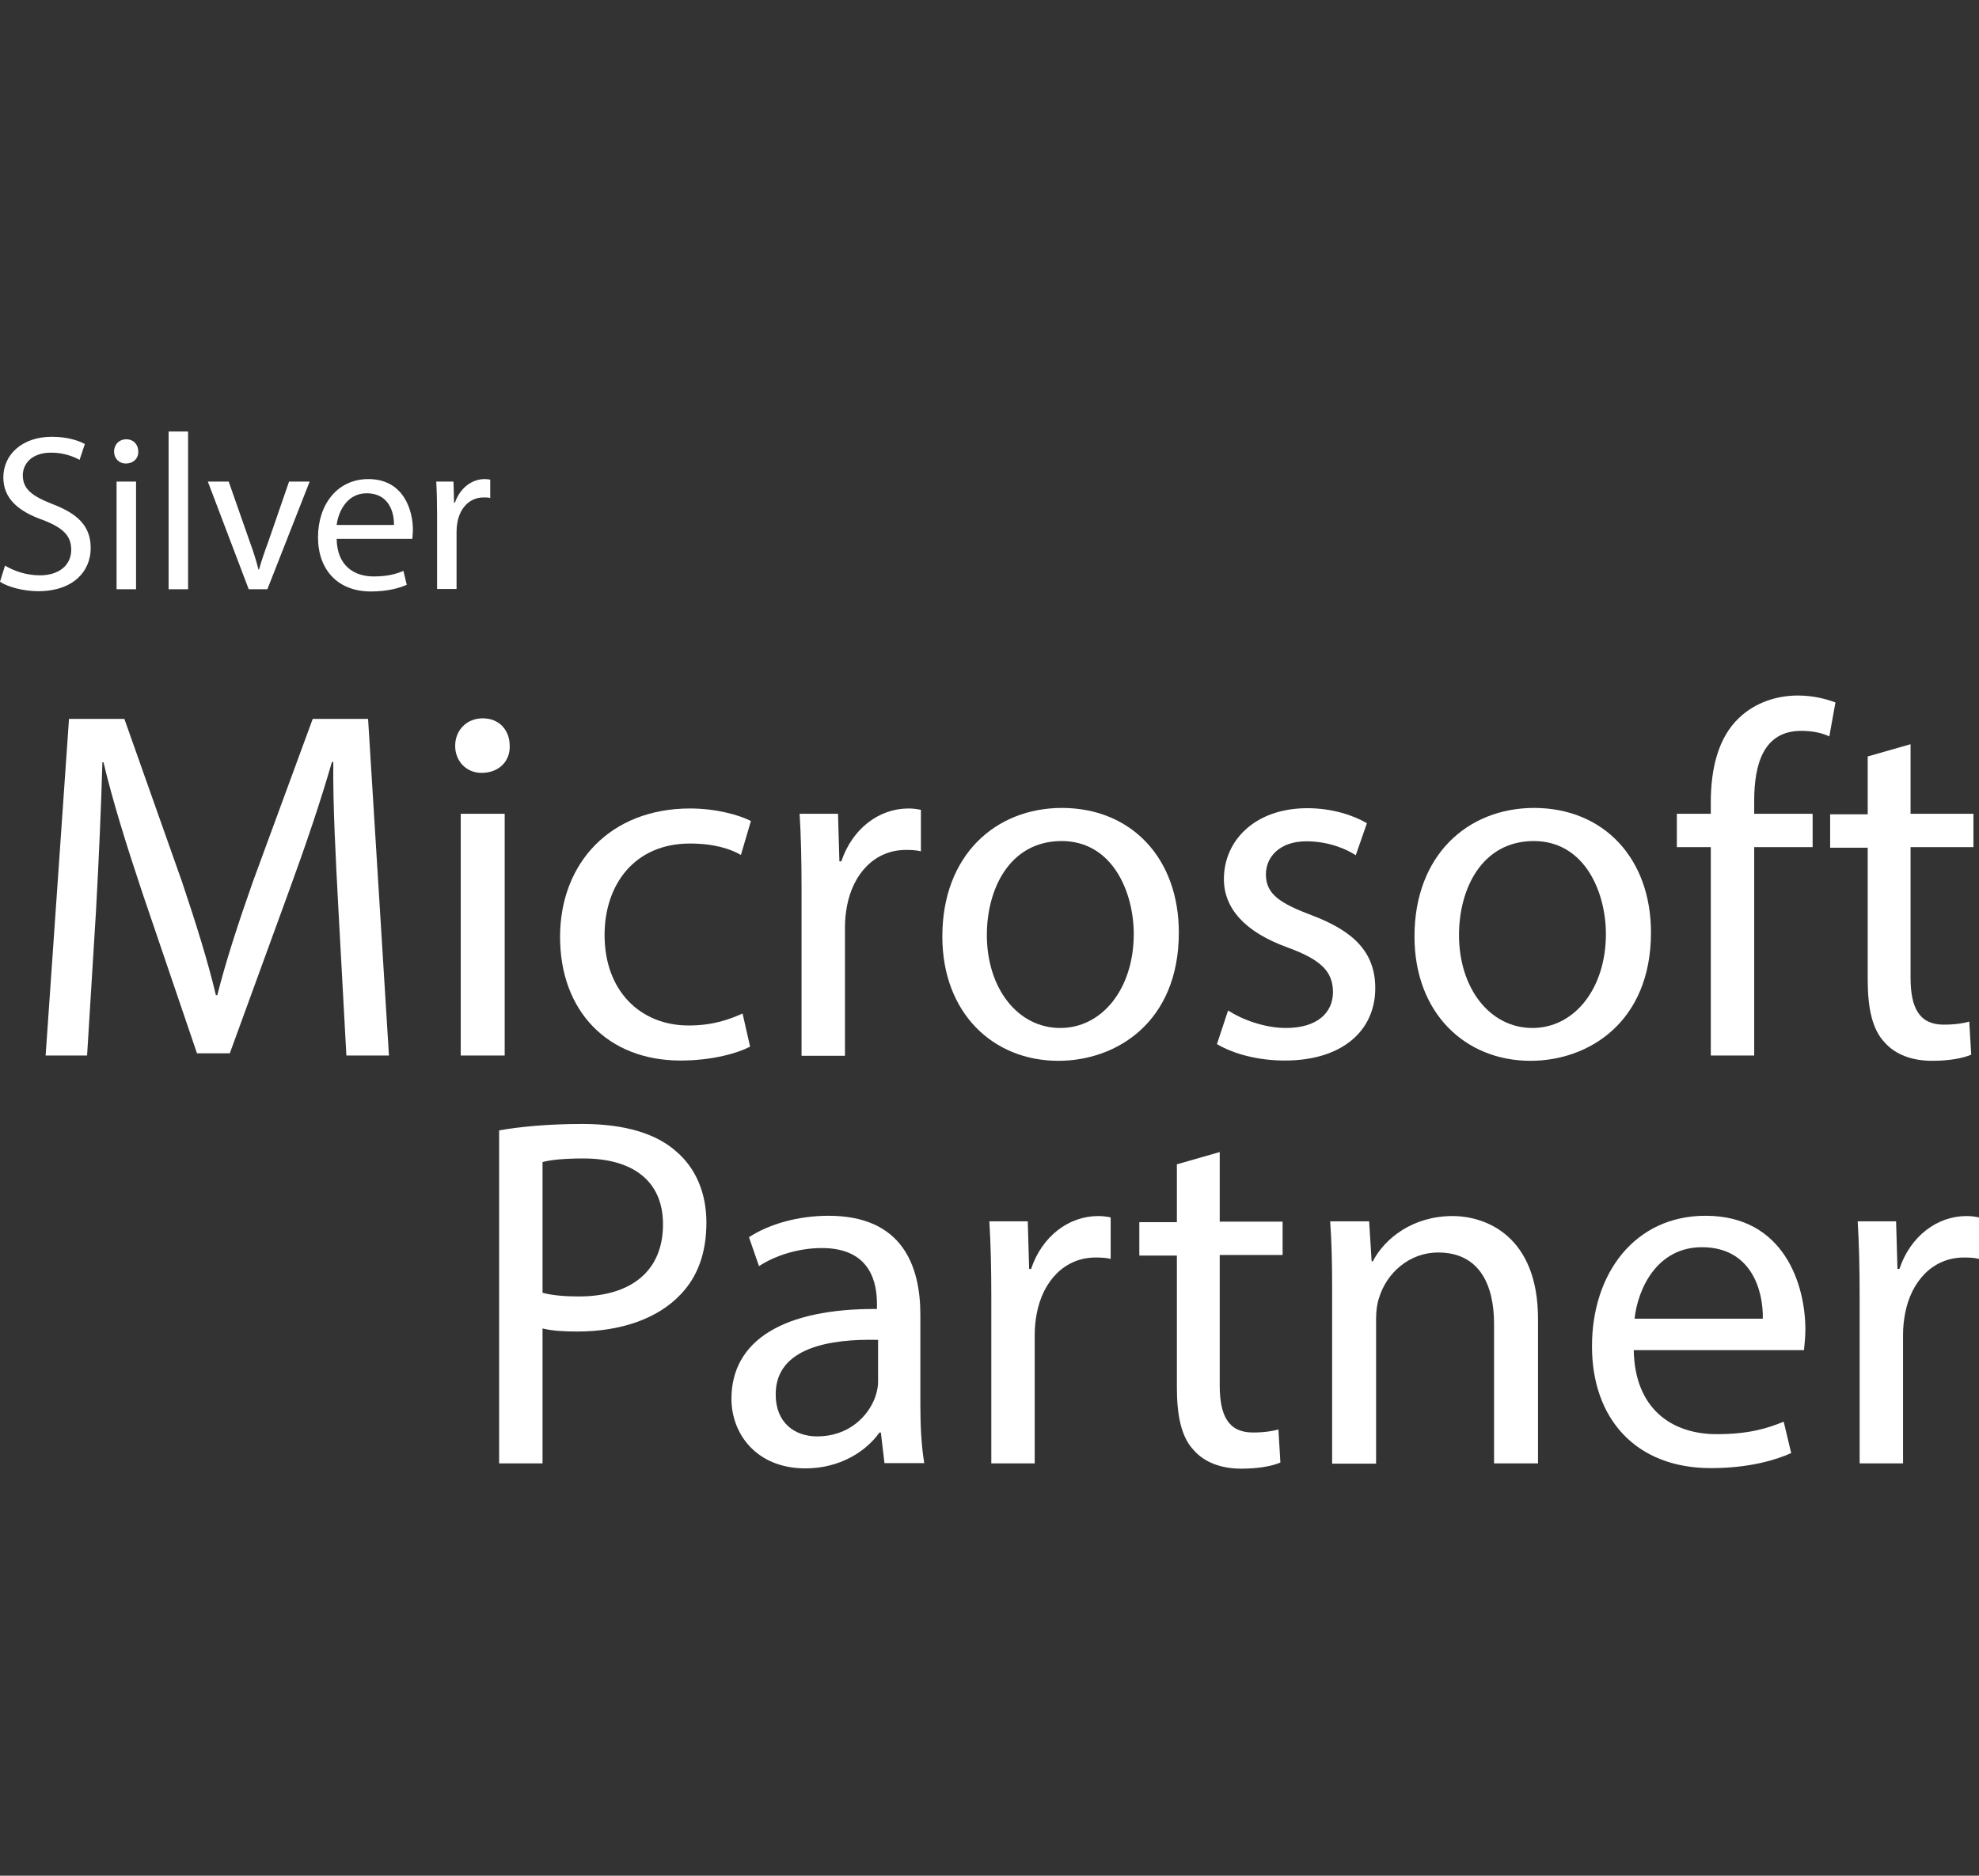
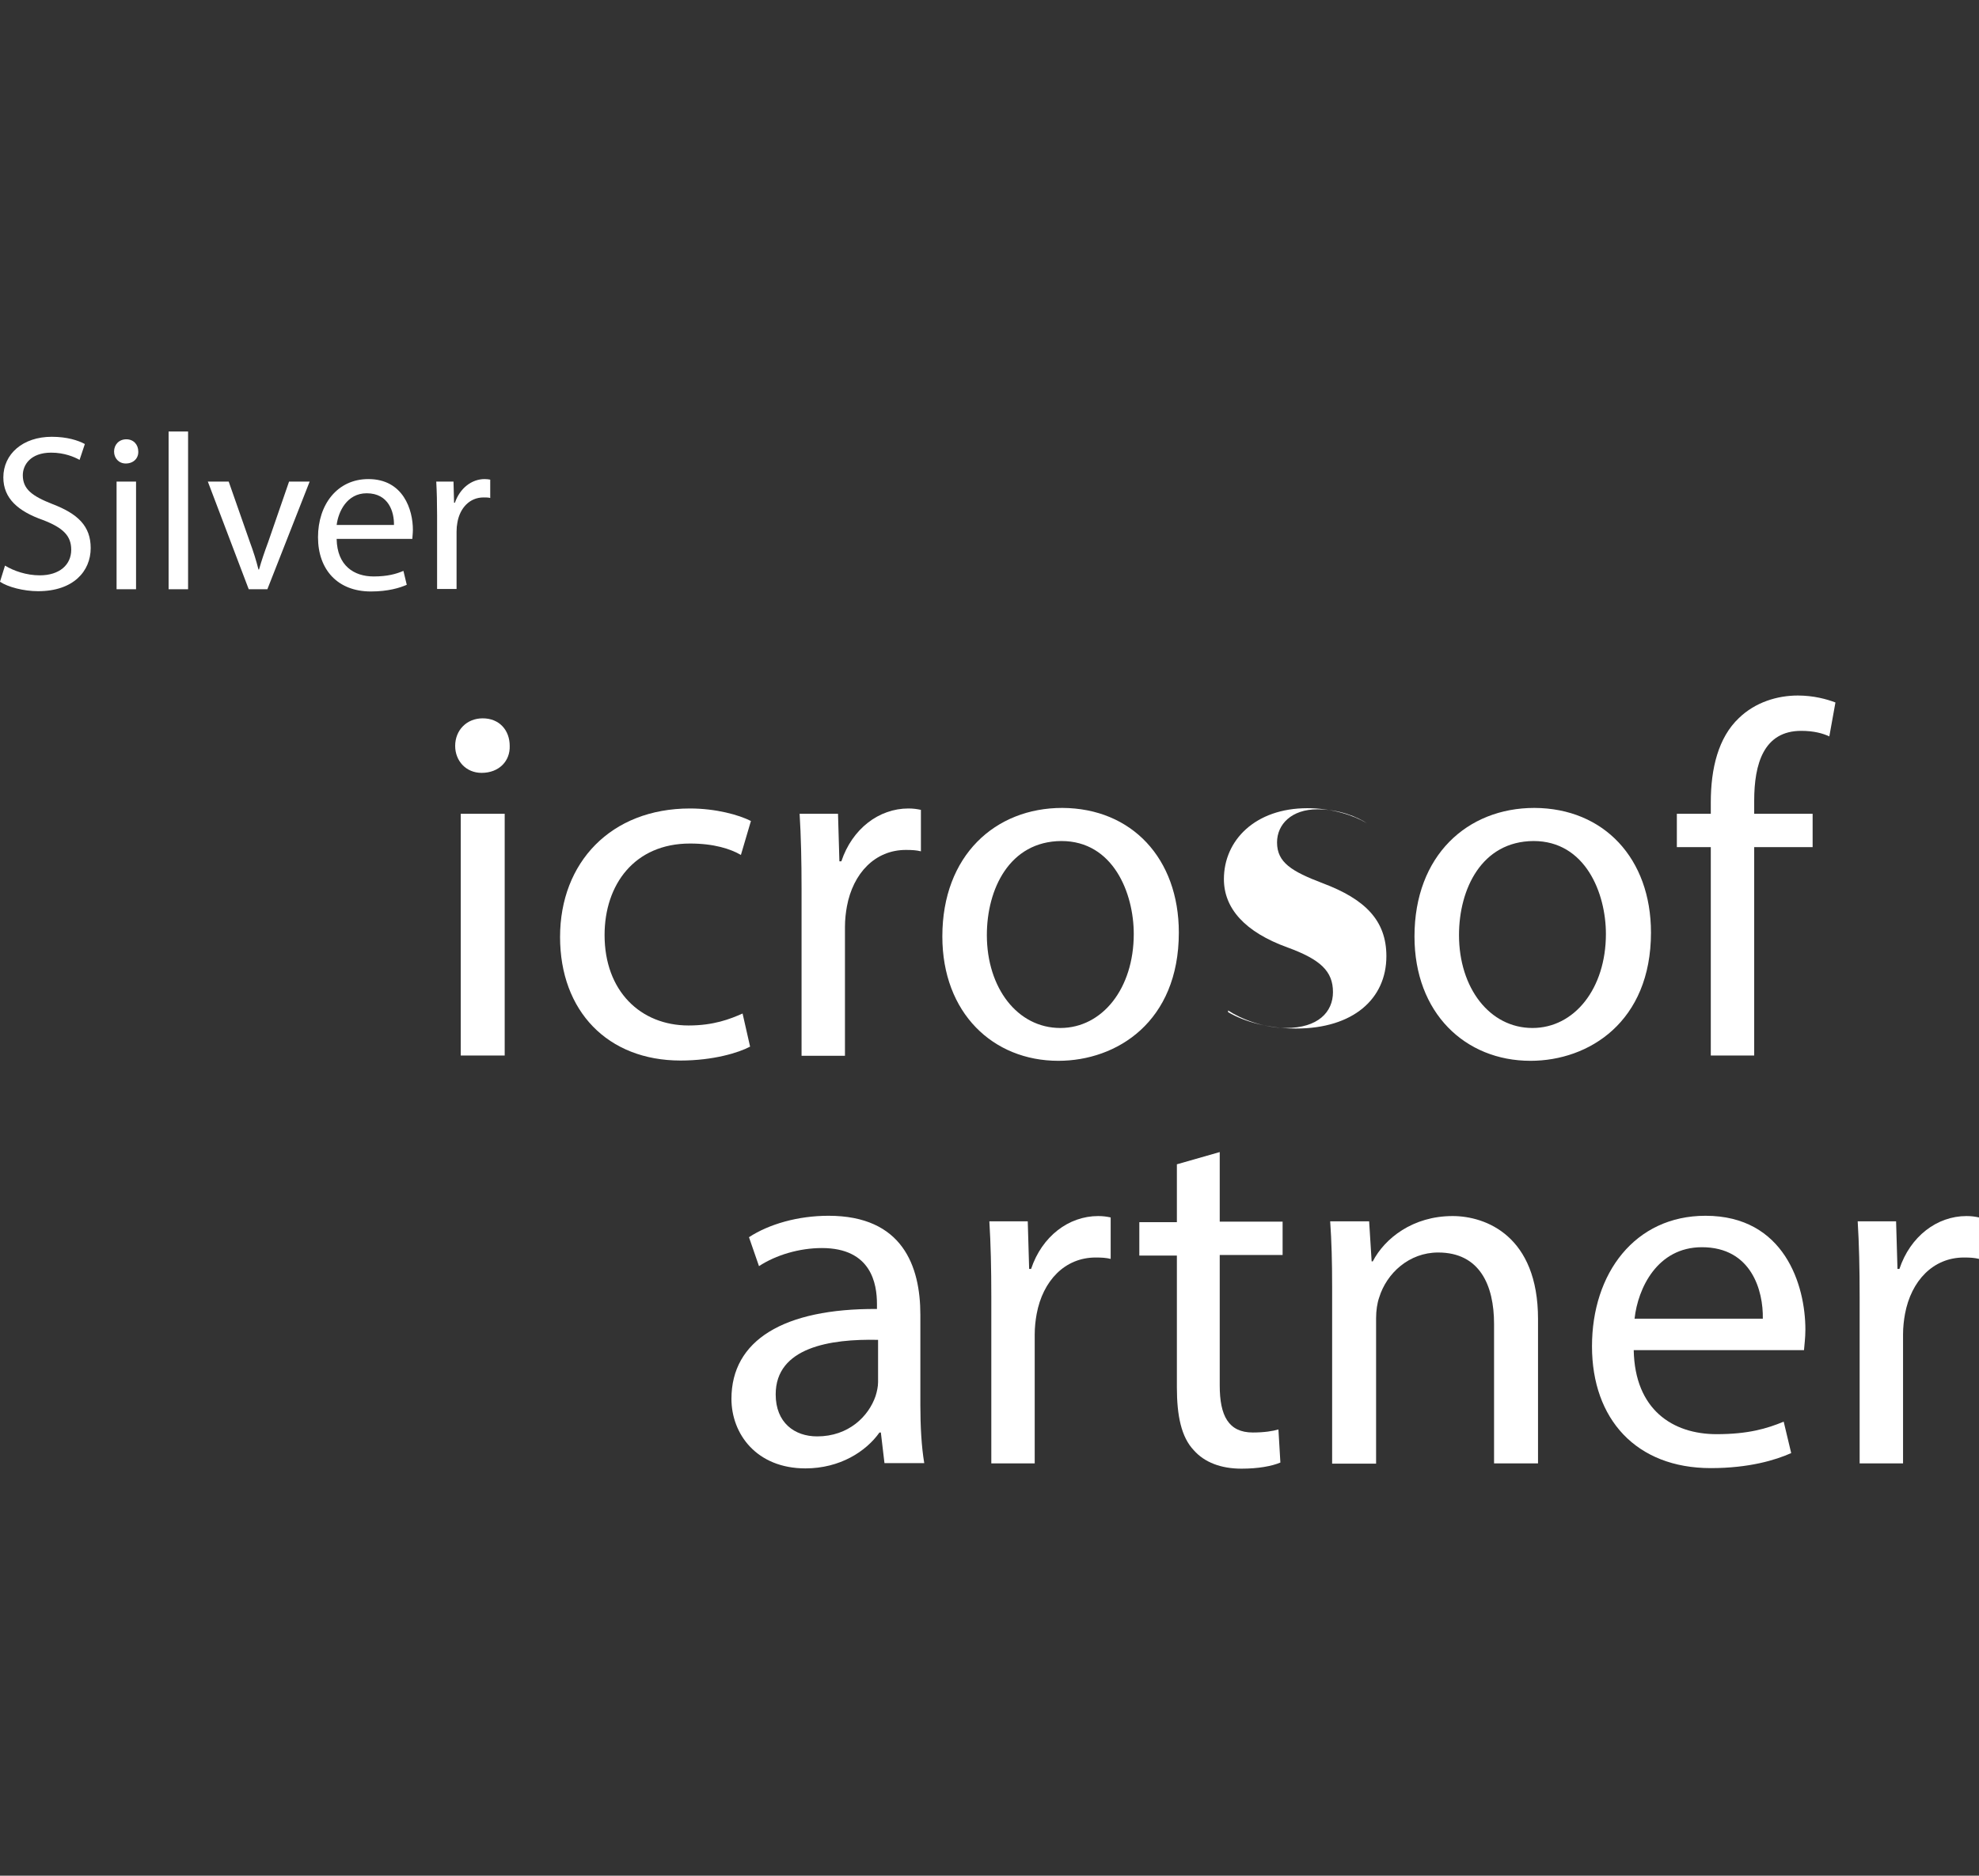
<svg xmlns="http://www.w3.org/2000/svg" version="1.1" id="Livello_5_copia" x="0px" y="0px" viewBox="0 0 711.3 674.2" style="enable-background:new 0 0 711.3 674.2;" xml:space="preserve">
  <rect x="0" y="0" width="711.3" height="674.2" fill="#333333" stroke="none" />
  <g>
-     <path fill="#ffffff" d="M121.6,326.2c-0.9-16.9-2-37.2-1.8-52.3h-0.5c-4.1,14.2-9.2,29.3-15.3,46l-21.4,58.7H70.8L51.2,321 c-5.7-17.1-10.6-32.7-14-47h-0.4c-0.4,15.1-1.3,35.4-2.3,53.5l-3.2,51.9H16.4l8.4-121h19.9l20.7,58.5c5,14.9,9.2,28.2,12.2,40.8 h0.5c3.1-12.2,7.4-25.5,12.8-40.8l21.5-58.5h19.9l7.5,121h-15.3L121.6,326.2z" />
    <path fill="#ffffff" d="M183.2,268.1c0.2,5.4-3.8,9.7-10.1,9.7c-5.6,0-9.5-4.3-9.5-9.7c0-5.6,4.1-9.9,9.9-9.9 C179.5,258.2,183.2,262.5,183.2,268.1z M165.6,379.4v-86.9h15.8v86.9H165.6z" />
    <path fill="#ffffff" d="M269.6,376.2c-4.1,2.2-13.3,5-25,5c-26.2,0-43.3-17.8-43.3-44.4c0-26.8,18.3-46.2,46.7-46.2 c9.3,0,17.6,2.3,21.9,4.5l-3.6,12.2c-3.8-2.2-9.7-4.1-18.3-4.1c-19.9,0-30.7,14.7-30.7,32.9c0,20.1,12.9,32.5,30.2,32.5 c9,0,14.9-2.3,19.4-4.3L269.6,376.2z" />
    <path fill="#ffffff" d="M288.1,319.6c0-10.2-0.2-19-0.7-27.1h13.8l0.5,17.1h0.7c3.9-11.7,13.5-19,24.1-19c1.8,0,3.1,0.2,4.5,0.5v14.9 c-1.6-0.4-3.2-0.5-5.4-0.5c-11.1,0-19,8.4-21.2,20.3c-0.4,2.2-0.7,4.7-0.7,7.4v46.3h-15.6V319.6z" />
    <path fill="#ffffff" d="M423.7,335.2c0,32.1-22.3,46.1-43.3,46.1c-23.5,0-41.7-17.2-41.7-44.7c0-29.1,19-46.2,43.1-46.2 C406.8,290.5,423.7,308.6,423.7,335.2z M354.7,336.1c0,19,11,33.4,26.4,33.4c15.1,0,26.4-14.2,26.4-33.8c0-14.7-7.4-33.4-26-33.4 C362.8,302.4,354.7,319.6,354.7,336.1z" />
-     <path fill="#ffffff" d="M441.4,363.2c4.7,3.1,12.9,6.3,20.8,6.3c11.5,0,16.9-5.7,16.9-12.9c0-7.5-4.5-11.7-16.2-16 c-15.6-5.6-23-14.2-23-24.6c0-14,11.3-25.5,30-25.5c8.8,0,16.5,2.5,21.4,5.4l-4,11.5c-3.4-2.2-9.7-5-17.8-5 c-9.3,0-14.5,5.4-14.5,11.9c0,7.2,5.2,10.4,16.5,14.7c15.1,5.7,22.8,13.3,22.8,26.2c0,15.3-11.9,26-32.5,26 c-9.5,0-18.3-2.3-24.4-5.9L441.4,363.2z" />
+     <path fill="#ffffff" d="M441.4,363.2c4.7,3.1,12.9,6.3,20.8,6.3c11.5,0,16.9-5.7,16.9-12.9c0-7.5-4.5-11.7-16.2-16 c-15.6-5.6-23-14.2-23-24.6c0-14,11.3-25.5,30-25.5c8.8,0,16.5,2.5,21.4,5.4c-3.4-2.2-9.7-5-17.8-5 c-9.3,0-14.5,5.4-14.5,11.9c0,7.2,5.2,10.4,16.5,14.7c15.1,5.7,22.8,13.3,22.8,26.2c0,15.3-11.9,26-32.5,26 c-9.5,0-18.3-2.3-24.4-5.9L441.4,363.2z" />
    <path fill="#ffffff" d="M593.4,335.2c0,32.1-22.3,46.1-43.3,46.1c-23.5,0-41.7-17.2-41.7-44.7c0-29.1,19-46.2,43.1-46.2 C576.5,290.5,593.4,308.6,593.4,335.2z M524.4,336.1c0,19,11,33.4,26.4,33.4c15.1,0,26.4-14.2,26.4-33.8c0-14.7-7.4-33.4-26-33.4 C532.5,302.4,524.4,319.6,524.4,336.1z" />
    <path fill="#ffffff" d="M614.9,379.4v-74.9h-12.2v-12h12.2v-4.1c0-12.2,2.7-23.3,10.1-30.3c5.9-5.7,13.8-8.1,21.2-8.1 c5.6,0,10.4,1.3,13.5,2.5l-2.2,12.2c-2.3-1.1-5.6-2-10.1-2c-13.5,0-16.9,11.9-16.9,25.1v4.7h21v12h-21v74.9H614.9z" />
-     <path fill="#ffffff" d="M686.7,267.5v25h22.6v12h-22.6v46.9c0,10.8,3.1,16.9,11.9,16.9c4.1,0,7.2-0.5,9.2-1.1l0.7,11.9 c-3.1,1.3-7.9,2.2-14,2.2c-7.4,0-13.3-2.3-17.1-6.6c-4.5-4.7-6.1-12.4-6.1-22.6v-47.4h-13.5v-12h13.5v-20.8L686.7,267.5z" />
-     <path fill="#ffffff" d="M179.4,406.3c7.5-1.3,17.4-2.3,30-2.3c15.4,0,26.8,3.6,33.9,10.1c6.6,5.7,10.6,14.5,10.6,25.3 c0,11-3.2,19.6-9.3,25.9c-8.3,8.8-21.7,13.3-37,13.3c-4.7,0-9-0.2-12.6-1.1v48.5h-15.6V406.3z M195.1,464.7 c3.4,0.9,7.7,1.3,12.9,1.3c18.9,0,30.3-9.2,30.3-25.9c0-16-11.3-23.7-28.6-23.7c-6.8,0-12,0.5-14.7,1.3V464.7z" />
    <path fill="#ffffff" d="M317.9,525.9l-1.3-11h-0.5c-4.8,6.8-14.2,12.9-26.6,12.9c-17.6,0-26.6-12.4-26.6-25c0-21,18.7-32.5,52.3-32.3 v-1.8c0-7.2-2-20.1-19.8-20.1c-8.1,0-16.5,2.5-22.6,6.5l-3.6-10.4c7.2-4.7,17.6-7.7,28.6-7.7c26.6,0,33,18.1,33,35.6v32.5 c0,7.5,0.4,14.9,1.4,20.8H317.9z M315.6,481.6c-17.2-0.4-36.8,2.7-36.8,19.6c0,10.2,6.8,15.1,14.9,15.1c11.3,0,18.5-7.2,21-14.5 c0.5-1.6,0.9-3.4,0.9-5V481.6z" />
    <path fill="#ffffff" d="M356.3,466.1c0-10.2-0.2-19-0.7-27.1h13.8l0.5,17.1h0.7c3.9-11.7,13.5-19,24.1-19c1.8,0,3.1,0.2,4.5,0.5v14.9 c-1.6-0.4-3.2-0.5-5.4-0.5c-11.1,0-19,8.4-21.2,20.3c-0.4,2.2-0.7,4.7-0.7,7.4v46.3h-15.6V466.1z" />
    <path fill="#ffffff" d="M438.4,414.1v25H461v12h-22.6v46.9c0,10.8,3.1,16.9,11.9,16.9c4.1,0,7.2-0.5,9.2-1.1l0.7,11.9 c-3.1,1.3-7.9,2.2-14,2.2c-7.4,0-13.3-2.3-17.1-6.6c-4.5-4.7-6.1-12.4-6.1-22.6v-47.4h-13.5v-12h13.5v-20.8L438.4,414.1z" />
    <path fill="#ffffff" d="M478.8,462.5c0-9-0.2-16.3-0.7-23.5h14l0.9,14.4h0.4c4.3-8.3,14.4-16.3,28.7-16.3c12,0,30.7,7.2,30.7,37v51.9 H537v-50.1c0-14-5.2-25.7-20.1-25.7c-10.4,0-18.5,7.4-21.2,16.2c-0.7,2-1.1,4.7-1.1,7.4v52.3h-15.8V462.5z" />
    <path fill="#ffffff" d="M587.2,485.3c0.4,21.4,14,30.2,29.8,30.2c11.3,0,18.1-2,24.1-4.5l2.7,11.3c-5.6,2.5-15.1,5.4-28.9,5.4 c-26.8,0-42.7-17.6-42.7-43.8c0-26.2,15.4-46.9,40.8-46.9c28.4,0,35.9,25,35.9,40.9c0,3.2-0.4,5.7-0.5,7.4H587.2z M633.6,474 c0.2-10.1-4.1-25.7-21.9-25.7c-16,0-23,14.7-24.2,25.7H633.6z" />
    <path fill="#ffffff" d="M668.4,466.1c0-10.2-0.2-19-0.7-27.1h13.8l0.5,17.1h0.7c3.9-11.7,13.5-19,24.1-19c1.8,0,3.1,0.2,4.5,0.5v14.9 c-1.6-0.4-3.2-0.5-5.4-0.5c-11.1,0-19,8.4-21.2,20.3c-0.4,2.2-0.7,4.7-0.7,7.4v46.3h-15.6V466.1z" />
  </g>
  <g>
    <path fill="#ffffff" d="M1.8,203.3c3.1,1.9,7.7,3.5,12.5,3.5c7.1,0,11.3-3.8,11.3-9.2c0-5-2.9-7.9-10.2-10.7 c-8.8-3.1-14.2-7.7-14.2-15.3c0-8.4,7-14.6,17.4-14.6c5.5,0,9.5,1.3,11.9,2.6l-1.9,5.7c-1.8-1-5.4-2.6-10.2-2.6 c-7.4,0-10.2,4.4-10.2,8.1c0,5,3.3,7.5,10.7,10.4c9.1,3.5,13.7,7.9,13.7,15.8c0,8.3-6.2,15.5-18.9,15.5c-5.2,0-10.9-1.5-13.7-3.4 L1.8,203.3z" />
    <path fill="#ffffff" d="M49.7,162.3c0.1,2.4-1.7,4.3-4.5,4.3c-2.5,0-4.2-1.9-4.2-4.3c0-2.5,1.8-4.4,4.4-4.4 C48,157.9,49.7,159.8,49.7,162.3z M41.9,211.8v-38.7h7v38.7H41.9z" />
    <path fill="#ffffff" d="M60.6,155.1h7v56.7h-7V155.1z" />
    <path fill="#ffffff" d="M82.2,173.1l7.6,21.7c1.3,3.5,2.3,6.7,3.1,9.9h0.2c0.9-3.2,2-6.4,3.3-9.9l7.5-21.7h7.4l-15.2,38.7h-6.7 l-14.7-38.7H82.2z" />
    <path fill="#ffffff" d="M121,193.8c0.2,9.5,6.2,13.4,13.3,13.4c5,0,8.1-0.9,10.7-2l1.2,5c-2.5,1.1-6.7,2.4-12.9,2.4 c-11.9,0-19-7.8-19-19.5c0-11.7,6.9-20.9,18.1-20.9c12.6,0,16,11.1,16,18.2c0,1.4-0.2,2.6-0.2,3.3H121z M141.6,188.7 c0.1-4.5-1.8-11.4-9.8-11.4c-7.1,0-10.2,6.6-10.8,11.4H141.6z" />
    <path fill="#ffffff" d="M157.1,185.2c0-4.6-0.1-8.5-0.3-12.1h6.2l0.2,7.6h0.3c1.8-5.2,6-8.5,10.7-8.5c0.8,0,1.4,0.1,2,0.2v6.6 c-0.7-0.2-1.4-0.2-2.4-0.2c-5,0-8.5,3.8-9.4,9c-0.2,1-0.3,2.1-0.3,3.3v20.6h-7V185.2z" />
  </g>
</svg>